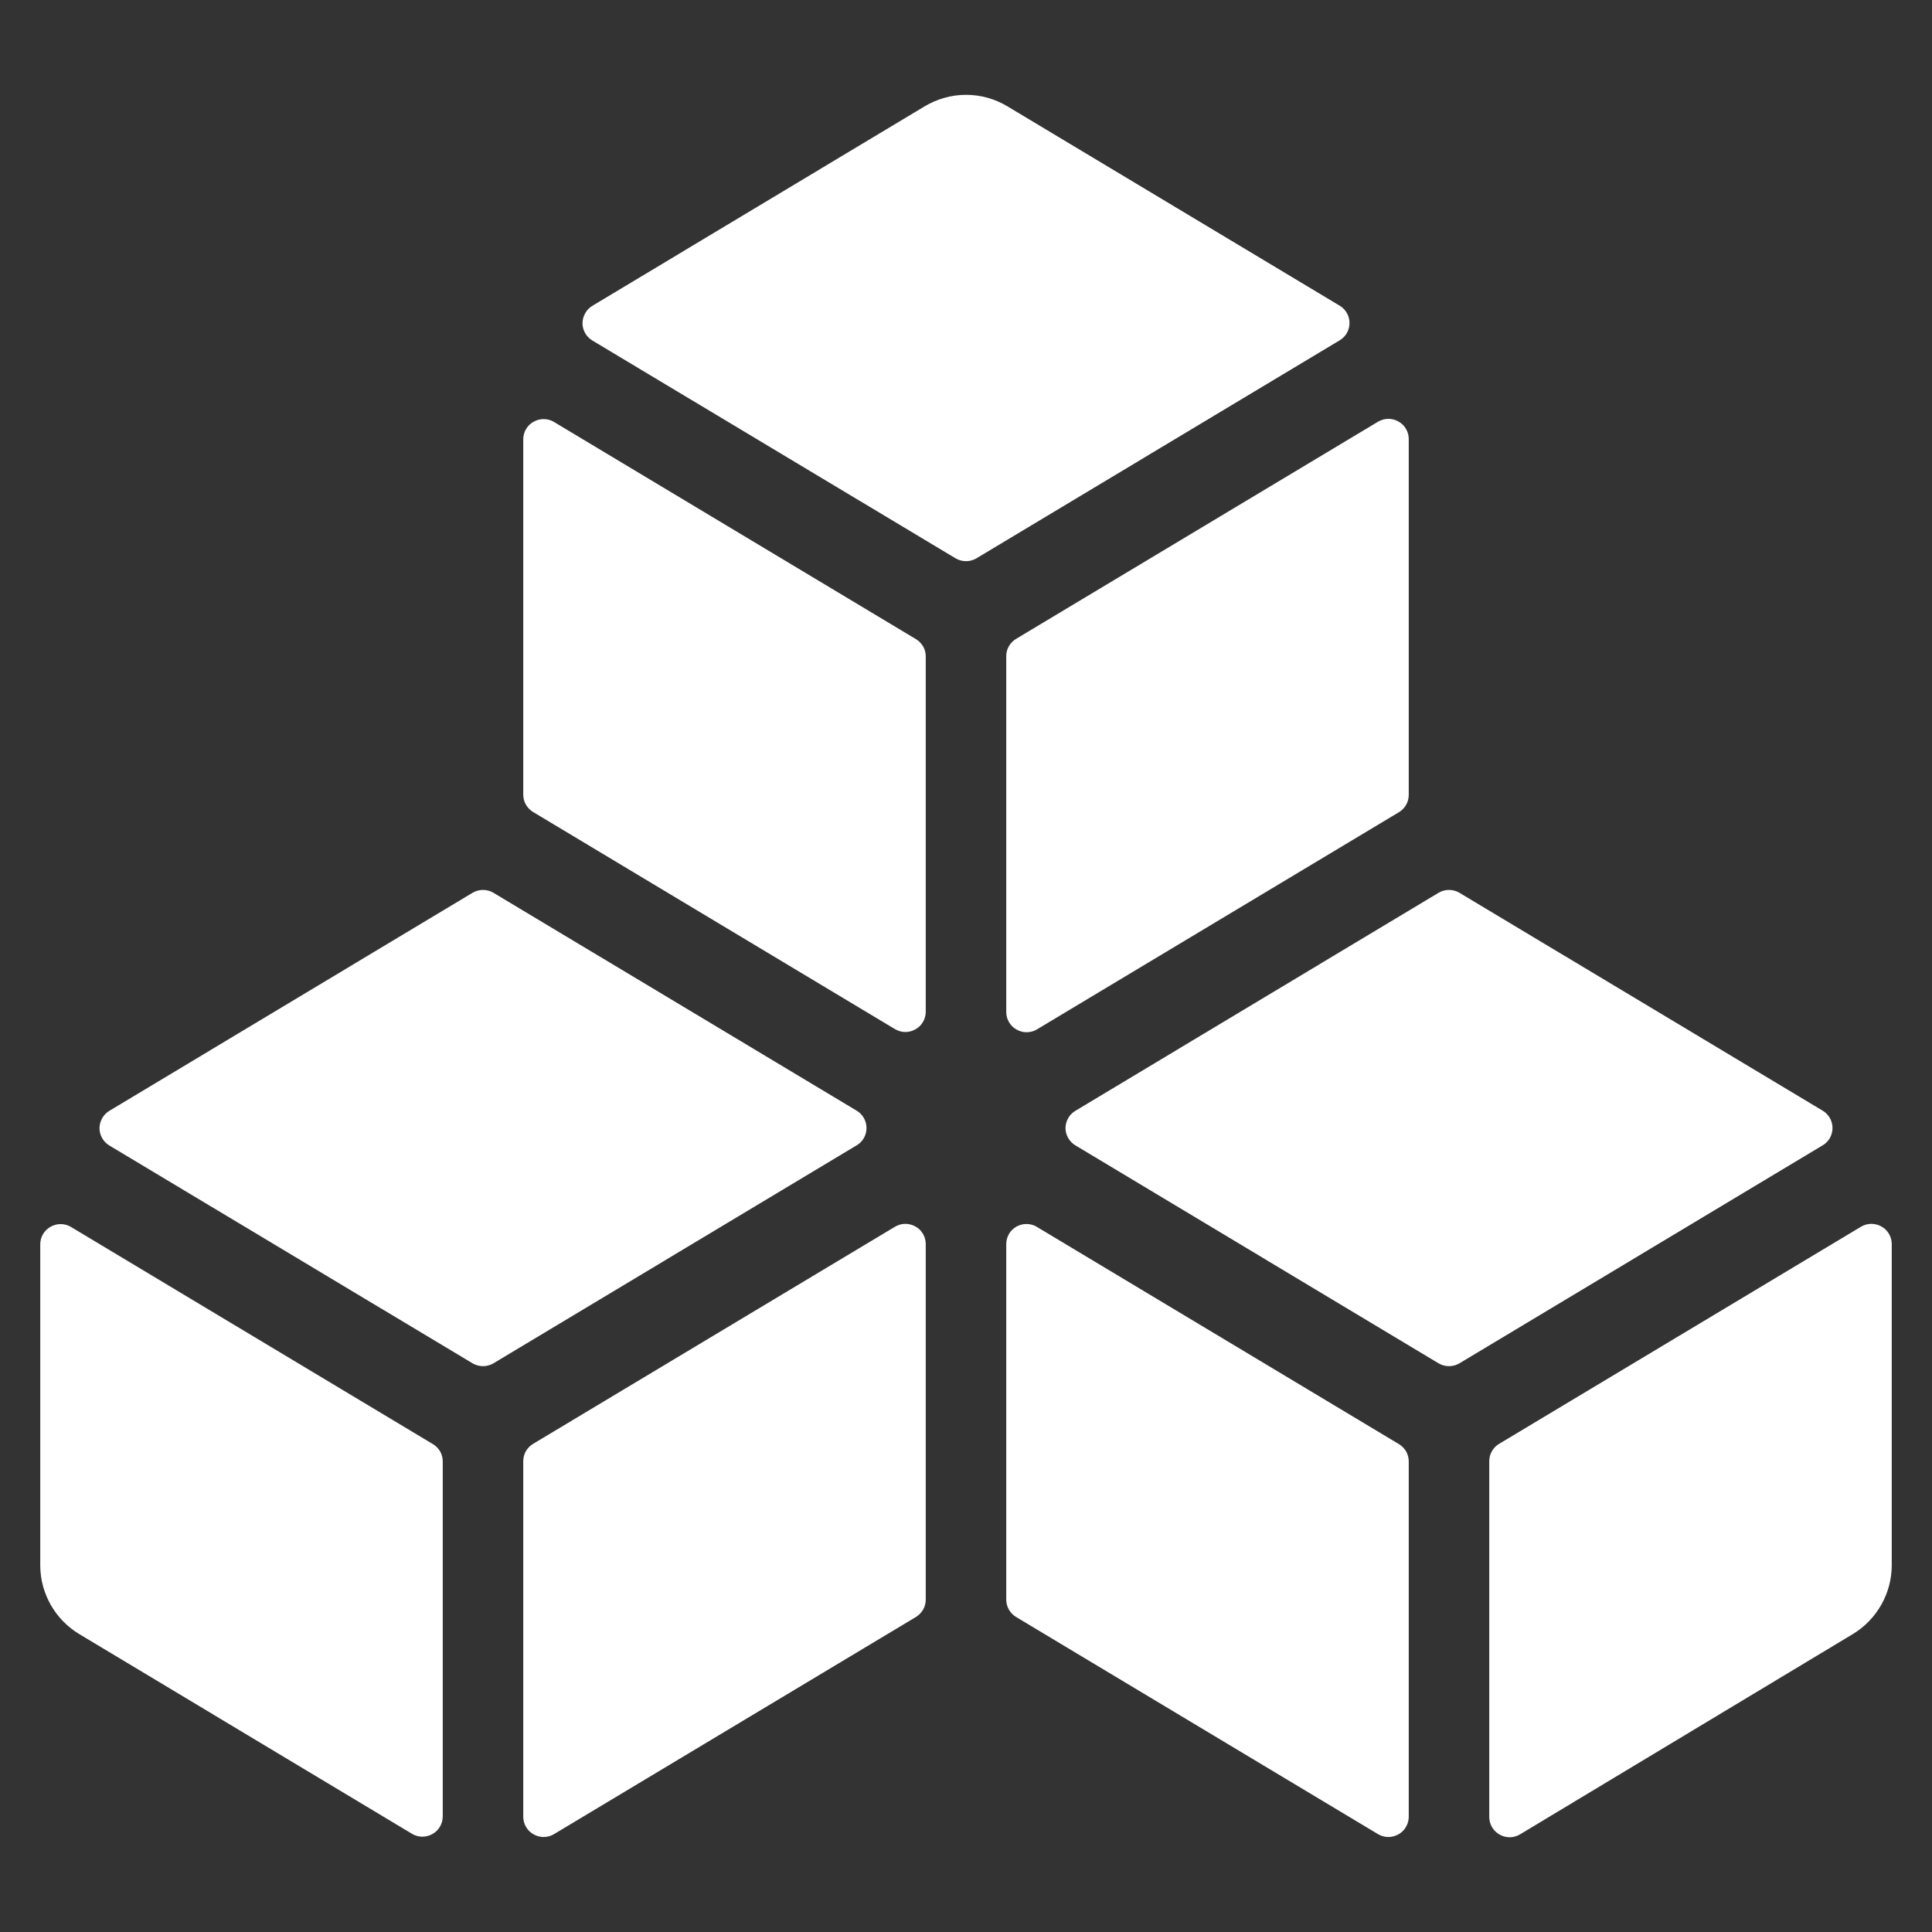
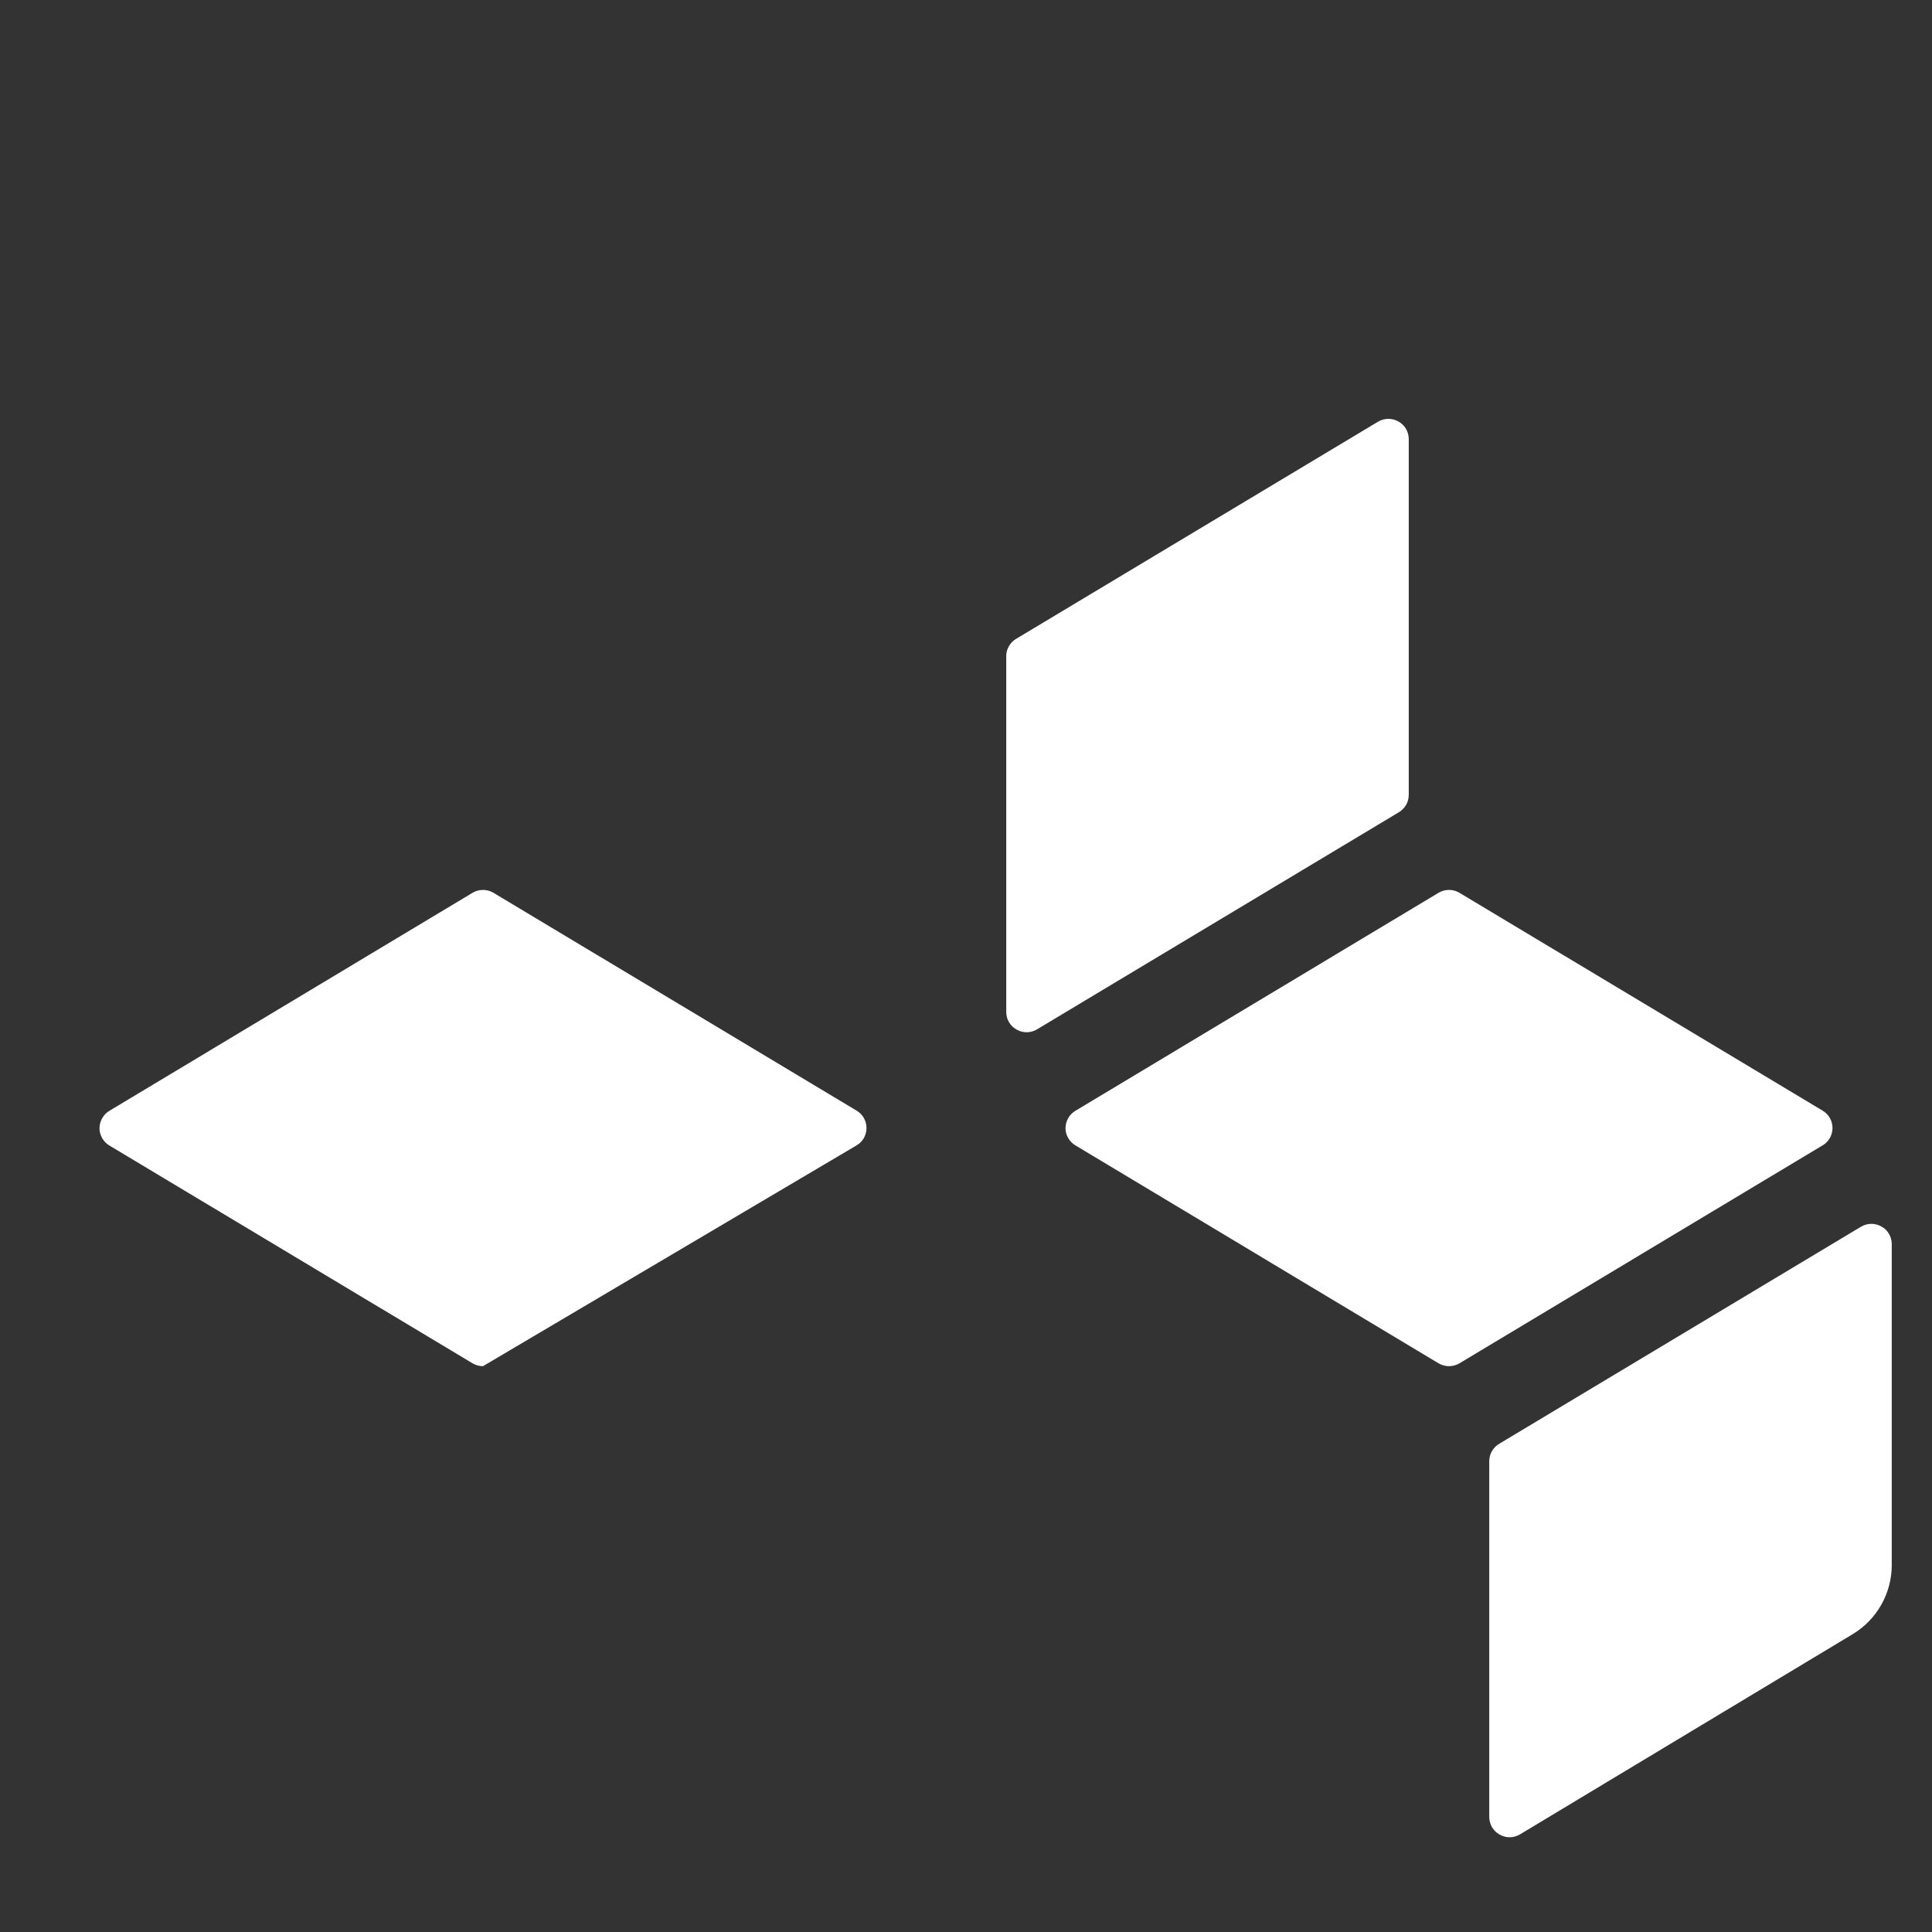
<svg xmlns="http://www.w3.org/2000/svg" width="24" height="24" viewBox="0 0 24 24" fill="none">
  <rect x="0" y="0" width="24" height="24" fill="#333333" stroke="none" />
-   <path d="M11.871 6.936C11.91 6.959 11.955 6.971 12 6.971C12.046 6.971 12.09 6.959 12.129 6.936L16.643 4.227C16.68 4.205 16.711 4.173 16.732 4.136C16.753 4.098 16.764 4.056 16.764 4.013C16.764 3.97 16.753 3.927 16.732 3.89C16.711 3.852 16.68 3.82 16.643 3.798L12.515 1.321C12.36 1.228 12.182 1.178 12.001 1.178C11.82 1.178 11.642 1.228 11.486 1.321L7.357 3.8C7.32 3.822 7.29 3.854 7.269 3.892C7.248 3.929 7.236 3.972 7.236 4.015C7.236 4.058 7.247 4.1 7.269 4.138C7.29 4.175 7.32 4.207 7.357 4.229L11.871 6.936Z" fill="white" />
  <path d="M12.5 8.154V12.571C12.5 12.615 12.511 12.659 12.534 12.697C12.556 12.736 12.588 12.767 12.627 12.789C12.665 12.811 12.709 12.823 12.753 12.823C12.797 12.823 12.841 12.811 12.879 12.789L17.379 10.089C17.416 10.066 17.446 10.035 17.468 9.997C17.489 9.96 17.5 9.917 17.5 9.874V5.454C17.5 5.41 17.488 5.366 17.466 5.328C17.444 5.29 17.412 5.258 17.373 5.237C17.335 5.215 17.291 5.203 17.247 5.203C17.203 5.203 17.159 5.215 17.121 5.237L12.621 7.937C12.584 7.959 12.553 7.991 12.532 8.029C12.51 8.067 12.499 8.11 12.5 8.154Z" fill="white" />
-   <path d="M11.121 12.786C11.159 12.808 11.203 12.82 11.247 12.82C11.291 12.82 11.335 12.808 11.373 12.786C11.412 12.764 11.444 12.733 11.466 12.694C11.489 12.656 11.5 12.612 11.5 12.568V8.154C11.5 8.111 11.489 8.069 11.468 8.031C11.446 7.994 11.416 7.962 11.379 7.94L6.879 5.24C6.841 5.218 6.797 5.206 6.753 5.206C6.709 5.206 6.665 5.218 6.627 5.24C6.588 5.262 6.556 5.293 6.534 5.331C6.512 5.369 6.5 5.413 6.5 5.457V9.871C6.5 9.914 6.511 9.957 6.532 9.994C6.554 10.032 6.584 10.064 6.621 10.086L11.121 12.786Z" fill="white" />
  <path d="M13.236 14.013C13.236 14.056 13.247 14.098 13.269 14.136C13.29 14.173 13.32 14.205 13.357 14.227L17.871 16.936C17.91 16.959 17.955 16.971 18 16.971C18.046 16.971 18.09 16.959 18.129 16.936L22.643 14.227C22.68 14.205 22.711 14.173 22.732 14.136C22.753 14.098 22.764 14.056 22.764 14.013C22.764 13.97 22.753 13.927 22.732 13.89C22.711 13.852 22.68 13.82 22.643 13.798L18.129 11.09C18.09 11.067 18.046 11.055 18 11.055C17.955 11.055 17.91 11.067 17.871 11.09L13.357 13.8C13.321 13.822 13.29 13.853 13.269 13.891C13.248 13.928 13.237 13.97 13.236 14.013Z" fill="white" />
  <path d="M18.5 18.154V22.571C18.5 22.615 18.512 22.659 18.534 22.697C18.556 22.735 18.588 22.767 18.627 22.789C18.665 22.811 18.709 22.823 18.753 22.823C18.797 22.823 18.841 22.811 18.879 22.789L23.015 20.3C23.163 20.211 23.285 20.085 23.37 19.935C23.455 19.785 23.5 19.615 23.5 19.443V15.454C23.5 15.41 23.488 15.366 23.466 15.328C23.444 15.29 23.412 15.258 23.373 15.237C23.335 15.215 23.291 15.203 23.247 15.203C23.203 15.203 23.159 15.215 23.121 15.237L18.621 17.937C18.584 17.959 18.553 17.991 18.532 18.029C18.51 18.067 18.5 18.11 18.5 18.154Z" fill="white" />
-   <path d="M12.627 15.237C12.588 15.259 12.556 15.29 12.534 15.328C12.512 15.367 12.5 15.41 12.5 15.454V19.871C12.5 19.914 12.511 19.957 12.532 19.994C12.554 20.032 12.584 20.064 12.621 20.086L17.121 22.786C17.159 22.808 17.203 22.82 17.247 22.82C17.291 22.82 17.335 22.808 17.373 22.786C17.412 22.764 17.444 22.733 17.466 22.694C17.488 22.656 17.5 22.613 17.5 22.568V18.154C17.5 18.111 17.489 18.069 17.468 18.031C17.446 17.994 17.416 17.962 17.379 17.94L12.879 15.24C12.841 15.217 12.798 15.205 12.753 15.205C12.709 15.204 12.666 15.216 12.627 15.237Z" fill="white" />
-   <path d="M5.871 16.936C5.91 16.959 5.955 16.971 6 16.971C6.046 16.971 6.09 16.959 6.129 16.936L10.643 14.227C10.68 14.205 10.711 14.173 10.732 14.136C10.753 14.098 10.764 14.056 10.764 14.013C10.764 13.97 10.753 13.927 10.732 13.89C10.711 13.852 10.68 13.82 10.643 13.798L6.129 11.09C6.09 11.067 6.046 11.055 6 11.055C5.955 11.055 5.91 11.067 5.871 11.09L1.357 13.8C1.32 13.822 1.29 13.854 1.269 13.892C1.248 13.929 1.236 13.972 1.236 14.015C1.236 14.058 1.247 14.1 1.269 14.138C1.29 14.175 1.32 14.207 1.357 14.229L5.871 16.936Z" fill="white" />
-   <path d="M11.373 15.237C11.335 15.215 11.291 15.203 11.247 15.203C11.203 15.203 11.159 15.215 11.121 15.237L6.621 17.937C6.584 17.959 6.554 17.991 6.532 18.028C6.511 18.066 6.5 18.108 6.5 18.151V22.568C6.5 22.612 6.512 22.656 6.534 22.694C6.556 22.733 6.588 22.764 6.627 22.786C6.665 22.808 6.709 22.82 6.753 22.82C6.797 22.82 6.841 22.808 6.879 22.786L11.379 20.086C11.416 20.063 11.446 20.032 11.468 19.994C11.489 19.957 11.5 19.914 11.5 19.871V15.454C11.5 15.41 11.488 15.366 11.466 15.328C11.444 15.29 11.412 15.258 11.373 15.237Z" fill="white" />
-   <path d="M0.986 20.3L5.121 22.782C5.159 22.804 5.203 22.816 5.247 22.816C5.291 22.816 5.335 22.804 5.373 22.782C5.412 22.76 5.444 22.729 5.466 22.69C5.488 22.652 5.5 22.608 5.5 22.564V18.154C5.5 18.111 5.489 18.069 5.468 18.031C5.446 17.994 5.416 17.962 5.379 17.94L0.879 15.24C0.841 15.218 0.797 15.206 0.753 15.206C0.709 15.206 0.665 15.218 0.627 15.24C0.588 15.262 0.556 15.293 0.534 15.331C0.512 15.369 0.5 15.413 0.5 15.457V19.45C0.501 19.622 0.547 19.79 0.632 19.939C0.717 20.087 0.839 20.212 0.986 20.3Z" fill="white" />
+   <path d="M5.871 16.936C5.91 16.959 5.955 16.971 6 16.971L10.643 14.227C10.68 14.205 10.711 14.173 10.732 14.136C10.753 14.098 10.764 14.056 10.764 14.013C10.764 13.97 10.753 13.927 10.732 13.89C10.711 13.852 10.68 13.82 10.643 13.798L6.129 11.09C6.09 11.067 6.046 11.055 6 11.055C5.955 11.055 5.91 11.067 5.871 11.09L1.357 13.8C1.32 13.822 1.29 13.854 1.269 13.892C1.248 13.929 1.236 13.972 1.236 14.015C1.236 14.058 1.247 14.1 1.269 14.138C1.29 14.175 1.32 14.207 1.357 14.229L5.871 16.936Z" fill="white" />
</svg>